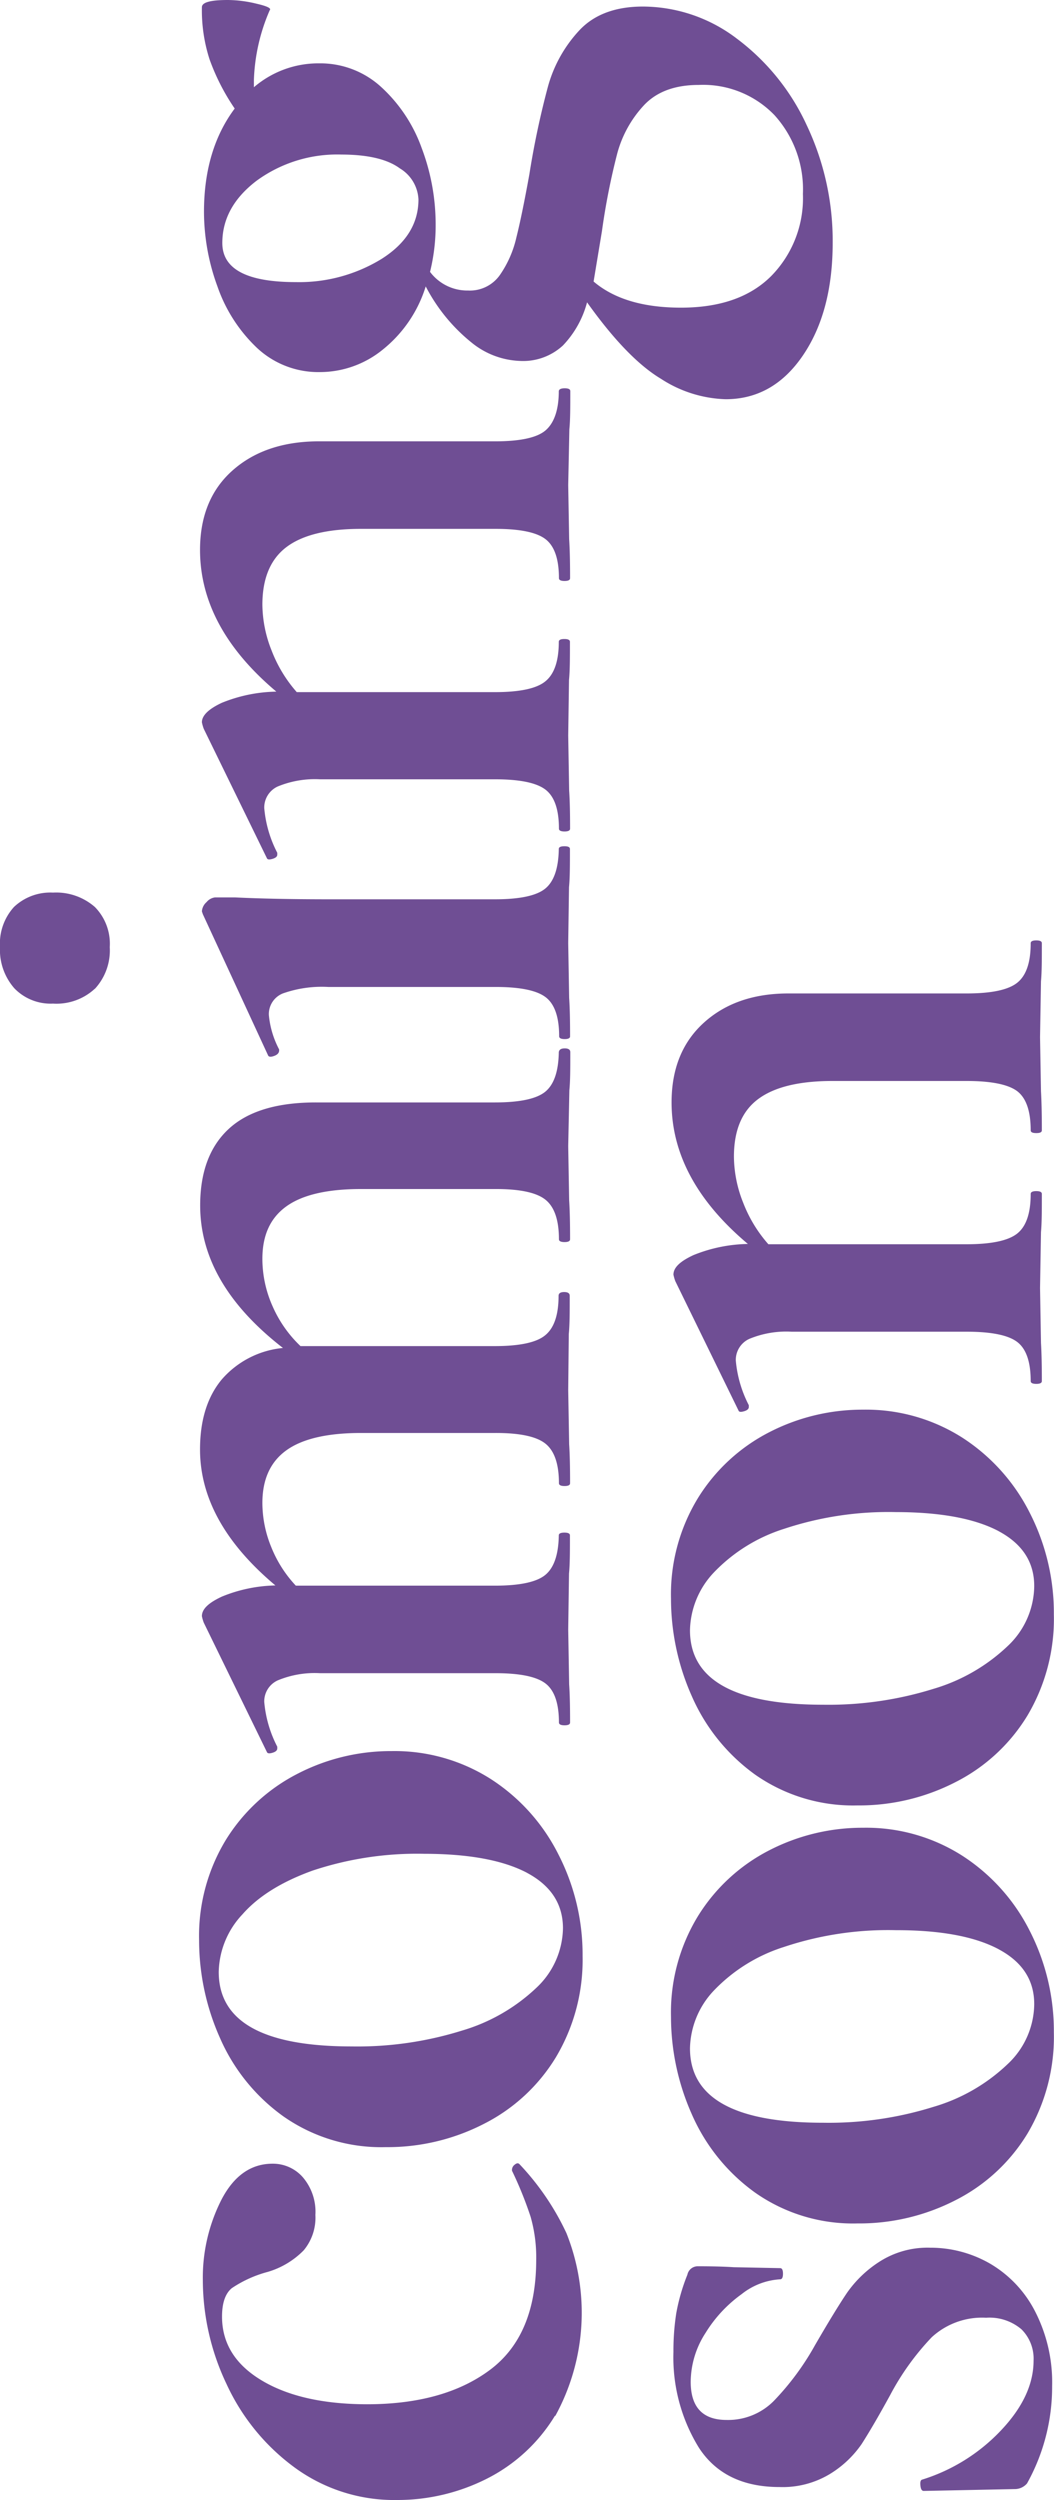
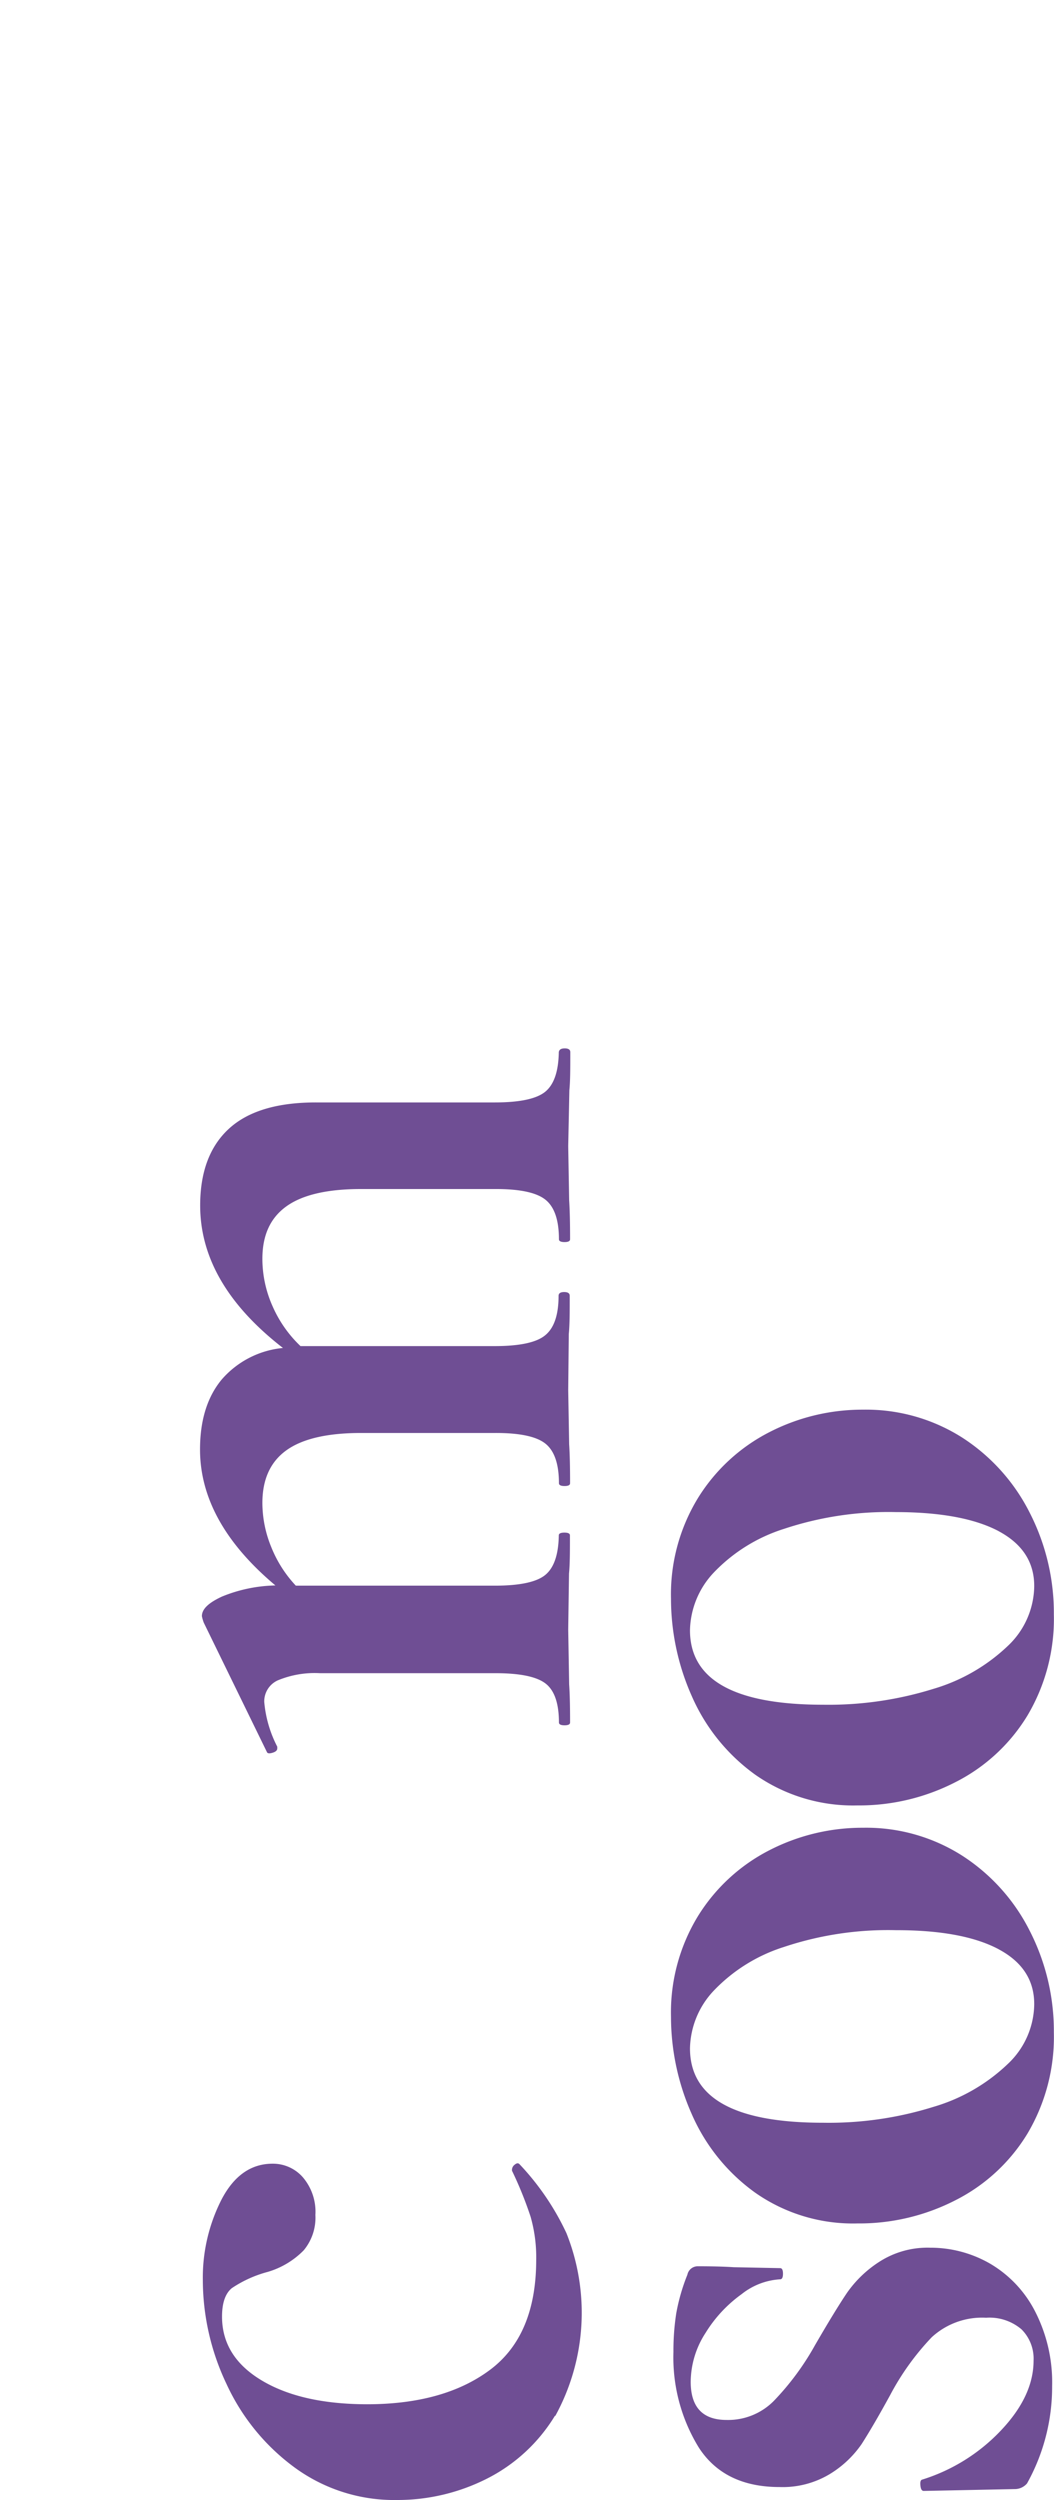
<svg xmlns="http://www.w3.org/2000/svg" id="Layer_1" data-name="Layer 1" viewBox="0 0 146.54 347.3">
  <defs>
    <style>.cls-1{fill:#6f4e94;}</style>
  </defs>
  <path class="cls-1" d="M77.16,335.59a23.42,23.42,0,0,1-9.57,8.8,27.55,27.55,0,0,1-12.36,2.91,23.44,23.44,0,0,1-14.29-4.53A29.8,29.8,0,0,1,31.5,331.2a33.7,33.7,0,0,1-3.3-14.43,23.85,23.85,0,0,1,2.59-11.19c1.72-3.31,4.09-5,7.11-5a5.53,5.53,0,0,1,4.2,1.88,7.37,7.37,0,0,1,1.75,5.24,7.08,7.08,0,0,1-1.62,4.91,11.58,11.58,0,0,1-5,3,16.59,16.59,0,0,0-5,2.26c-.9.74-1.36,2.05-1.36,3.95q0,5.56,5.5,8.86T51,334q10.74,0,17.14-4.79t6.41-15.26a20.51,20.51,0,0,0-.78-6,52.57,52.57,0,0,0-2.59-6.4v-.13a.91.91,0,0,1,.39-.71c.26-.22.48-.24.65-.07a36.2,36.2,0,0,1,6.53,9.58,29.8,29.8,0,0,1-1.55,25.41Z" />
-   <path class="cls-1" d="M77.29,285.79a24.79,24.79,0,0,1-10,9.25,29.29,29.29,0,0,1-13.65,3.24A23.72,23.72,0,0,1,39.39,294a26.33,26.33,0,0,1-8.8-10.87,33.31,33.31,0,0,1-2.91-13.58,25.67,25.67,0,0,1,3.75-14,25.24,25.24,0,0,1,9.9-9.12,28.24,28.24,0,0,1,13.13-3.17,24.9,24.9,0,0,1,13.77,3.88,26.68,26.68,0,0,1,9.38,10.42A30.48,30.48,0,0,1,81,271.76,26.36,26.36,0,0,1,77.29,285.79Zm-4-25.61q-5-2.64-14.3-2.65a46,46,0,0,0-15.52,2.33q-6.47,2.33-9.76,6.08a12,12,0,0,0-3.3,8q0,10.35,18.49,10.35a48.76,48.76,0,0,0,15.33-2.2,25.49,25.49,0,0,0,10.35-5.95,11.58,11.58,0,0,0,3.69-8.28Q78.26,262.84,73.28,260.18Z" />
  <path class="cls-1" d="M78.52,145.64c.51,0,.77.18.77.52,0,2.24,0,4-.13,5.3L79,159.23l.13,7.5c.09,1.38.13,3.19.13,5.43,0,.26-.26.39-.77.39s-.78-.13-.78-.39q0-4-1.88-5.5t-7-1.48H50.19q-7,0-10.35,2.39c-2.24,1.6-3.36,4-3.36,7.31a16.16,16.16,0,0,0,1.42,6.59A17.06,17.06,0,0,0,41.78,187h27q5.18,0,7-1.49c1.25-1,1.88-2.83,1.88-5.5,0-.34.26-.52.78-.52s.77.18.77.52c0,2.24,0,4-.13,5.3L79,193.12l.13,7.5c.09,1.38.13,3.19.13,5.43,0,.26-.26.39-.77.39s-.78-.13-.78-.39q0-4-1.88-5.5t-7-1.48H50.19q-7,0-10.35,2.39t-3.36,7.31a16.21,16.21,0,0,0,1.23,6.14,17.09,17.09,0,0,0,3.42,5.37H68.81q5.18,0,7-1.49t1.88-5.5c0-.25.26-.38.78-.38s.77.13.77.38c0,2.25,0,4-.13,5.31L79,226.36l.13,7.63c.09,1.29.13,3.06.13,5.3,0,.26-.26.39-.77.39s-.78-.13-.78-.39q0-4-1.88-5.43t-7-1.42H44.5a13.4,13.4,0,0,0-5.89,1,3.2,3.2,0,0,0-1.87,3,16.64,16.64,0,0,0,1.81,6.21v.25c0,.26-.22.46-.65.59s-.69.11-.78-.07l-8.79-18a5.76,5.76,0,0,1-.26-.9c0-1,.93-1.86,2.78-2.72a20.63,20.63,0,0,1,7.44-1.55q-10.48-8.79-10.48-18.89,0-6.07,3-9.7a12.87,12.87,0,0,1,8.53-4.4q-11.51-8.92-11.51-19.79,0-7,4-10.67T44,153.15H68.81q5.18,0,7-1.49t1.88-5.5C77.74,145.82,78,145.64,78.52,145.64Z" />
-   <path class="cls-1" d="M78.52,144.35q-.78,0-.78-.39,0-4-1.88-5.43t-7-1.42H45.66a16.24,16.24,0,0,0-6.34.9,3.09,3.09,0,0,0-1.94,3,12.73,12.73,0,0,0,1.43,4.78v.13q0,.53-.72.78c-.47.17-.75.13-.84-.13L28.2,127l-.13-.39a1.87,1.87,0,0,1,.65-1.29,1.8,1.8,0,0,1,1.16-.65h2.85q5.18.25,12.67.26H68.81q5.18,0,7-1.49t1.88-5.5c0-.26.26-.38.78-.38s.77.12.77.38c0,2.25,0,4-.13,5.31L79,131l.13,7.63c.09,1.29.13,3.06.13,5.3C79.29,144.22,79,144.35,78.52,144.35Zm-65.33-7a7.84,7.84,0,0,1-5.82,2.07A7,7,0,0,1,2,137.3a8.08,8.08,0,0,1-2-5.75A7.56,7.56,0,0,1,1.94,126,7.34,7.34,0,0,1,7.37,124,8.17,8.17,0,0,1,13.19,126a7.27,7.27,0,0,1,2.07,5.57A7.87,7.87,0,0,1,13.19,137.37Z" />
-   <path class="cls-1" d="M78.52,53.94c.51,0,.77.13.77.39,0,2.24,0,4-.13,5.3L79,67.39l.13,7.5c.09,1.38.13,3.19.13,5.43,0,.26-.26.39-.77.39s-.78-.13-.78-.39q0-4-1.88-5.43t-7-1.42H50.19q-7,0-10.35,2.52t-3.36,8a17.52,17.52,0,0,0,1.29,6.4,19,19,0,0,0,3.49,5.76H68.81q5.18,0,7-1.49c1.25-1,1.88-2.83,1.88-5.5q0-.39.78-.39c.51,0,.77.13.77.39,0,2.24,0,4-.13,5.3L79,102.19l.13,7.63c.09,1.29.13,3.06.13,5.3,0,.26-.26.39-.77.39s-.78-.13-.78-.39q0-4-1.88-5.43t-7-1.43H44.5a13.55,13.55,0,0,0-5.89,1,3.21,3.21,0,0,0-1.87,3,16.55,16.55,0,0,0,1.81,6.21v.26c0,.26-.22.45-.65.58s-.69.11-.78-.06l-8.79-18a5.72,5.72,0,0,1-.26-.91c0-.94.93-1.85,2.78-2.71a21,21,0,0,1,7.57-1.55q-10.6-8.92-10.61-19.67,0-7,4.46-11T44,61.31H68.81c3.45,0,5.8-.49,7-1.49s1.88-2.82,1.88-5.49Q77.74,53.94,78.52,53.94Z" />
-   <path class="cls-1" d="M76.19,12a18.73,18.73,0,0,1,4.4-7.83C82.65,2,85.59.91,89.38.91a21.65,21.65,0,0,1,13.07,4.46,31.38,31.38,0,0,1,9.7,12,37.46,37.46,0,0,1,3.62,16.36q0,9.57-4.14,15.65t-10.74,6.08a17.39,17.39,0,0,1-9-2.84Q87.18,49.8,81.62,42a13.72,13.72,0,0,1-3.36,6,8.16,8.16,0,0,1-6,2.14,11.28,11.28,0,0,1-6.66-2.52,24.37,24.37,0,0,1-6.41-7.83,18.1,18.1,0,0,1-6,8.8,13.85,13.85,0,0,1-8.66,3.1,12.48,12.48,0,0,1-8.8-3.36,21.38,21.38,0,0,1-5.5-8.54,30.2,30.2,0,0,1-1.87-10.35q0-8.65,4.27-14.36a30,30,0,0,1-3.5-6.85A22.17,22.17,0,0,1,28.07,1c0-.68,1.21-1,3.62-1a17.31,17.31,0,0,1,4,.52c1.47.34,2.07.64,1.81.9a26.42,26.42,0,0,0-2.2,9.7v1A13.74,13.74,0,0,1,44.37,8.8,12.52,12.52,0,0,1,53,12.09a21.13,21.13,0,0,1,5.63,8.48,30,30,0,0,1,1.94,10.6,27,27,0,0,1-.78,6.6,6.48,6.48,0,0,0,5.3,2.59,5.1,5.1,0,0,0,4.4-2.14A14.93,14.93,0,0,0,71.79,33q.78-3.1,1.81-8.79A117.79,117.79,0,0,1,76.19,12ZM107.68,16a13.77,13.77,0,0,0-10.54-4.2q-4.92,0-7.57,2.78a15.86,15.86,0,0,0-3.75,6.73,95.87,95.87,0,0,0-2.13,10.8l-1.16,7q4.26,3.63,12.15,3.63,8.16,0,12.55-4.4a15.42,15.42,0,0,0,4.4-11.39A15.35,15.35,0,0,0,107.68,16ZM41.13,39.19A21.91,21.91,0,0,0,53,36q5.17-3.24,5.18-8.28a5.32,5.32,0,0,0-2.59-4.33Q53,21.48,47.47,21.47A19,19,0,0,0,35.7,25.09q-4.79,3.63-4.79,8.67Q30.91,39.19,41.13,39.19Z" />
  <path class="cls-1" d="M107.6,333.52a37.14,37.14,0,0,0,5.69-7.69c1.9-3.28,3.39-5.71,4.47-7.31a16.07,16.07,0,0,1,4.52-4.33,12.37,12.37,0,0,1,7.05-1.94,16.57,16.57,0,0,1,8.28,2.19,16.27,16.27,0,0,1,6.27,6.6,21.58,21.58,0,0,1,2.4,10.48A27.53,27.53,0,0,1,142.79,345a2.25,2.25,0,0,1-1.56.78l-12.8.26c-.26,0-.41-.24-.46-.72s0-.75.2-.84a25.46,25.46,0,0,0,11-6.85q4.53-4.78,4.53-9.7a5.75,5.75,0,0,0-1.68-4.34,6.86,6.86,0,0,0-4.92-1.61,10.34,10.34,0,0,0-7.56,2.71,35.92,35.92,0,0,0-5.76,8c-1.64,3-3,5.31-4,6.86a14.54,14.54,0,0,1-4.4,4.14,12.7,12.7,0,0,1-7,1.81q-7.63,0-11.19-5.43a23.86,23.86,0,0,1-3.56-13.33,33.66,33.66,0,0,1,.39-5.37A27.14,27.14,0,0,1,95.57,316,1.46,1.46,0,0,1,97,314.83c2.15,0,3.83.05,5,.13l6.47.13q.39,0,.39.78c0,.51-.13.77-.39.77a9.49,9.49,0,0,0-5.37,2.07,18.64,18.64,0,0,0-5,5.37,12.61,12.61,0,0,0-2.07,6.79q0,5.31,5,5.31A8.93,8.93,0,0,0,107.6,333.52Z" />
  <path class="cls-1" d="M142.85,296.4a24.79,24.79,0,0,1-10,9.25,29.28,29.28,0,0,1-13.65,3.23A23.67,23.67,0,0,1,105,304.61a26.39,26.39,0,0,1-8.8-10.86,33.35,33.35,0,0,1-2.91-13.58,25.65,25.65,0,0,1,3.76-14,25.13,25.13,0,0,1,9.89-9.12A28.27,28.27,0,0,1,120,253.91a24.85,24.85,0,0,1,13.78,3.88,26.69,26.69,0,0,1,9.37,10.41,30.55,30.55,0,0,1,3.37,14.17A26.3,26.3,0,0,1,142.85,296.4Zm-4-25.61q-5-2.66-14.29-2.65A45.74,45.74,0,0,0,109,270.47a23.11,23.11,0,0,0-9.77,6.08,12,12,0,0,0-3.3,8q0,10.35,18.5,10.34a48.76,48.76,0,0,0,15.33-2.2,25.15,25.15,0,0,0,10.34-5.95,11.56,11.56,0,0,0,3.69-8.27Q143.82,273.44,138.84,270.79Z" />
  <path class="cls-1" d="M142.85,238.32a24.79,24.79,0,0,1-10,9.25,29.29,29.29,0,0,1-13.65,3.24A23.74,23.74,0,0,1,105,246.54a26.48,26.48,0,0,1-8.8-10.87,33.31,33.31,0,0,1-2.91-13.58,25.65,25.65,0,0,1,3.76-14,25.13,25.13,0,0,1,9.89-9.12A28.27,28.27,0,0,1,120,195.83a24.93,24.93,0,0,1,13.78,3.88,26.69,26.69,0,0,1,9.37,10.41,30.55,30.55,0,0,1,3.37,14.17A26.27,26.27,0,0,1,142.85,238.32Zm-4-25.61q-5-2.64-14.29-2.65A46,46,0,0,0,109,212.39a23.11,23.11,0,0,0-9.77,6.08,12,12,0,0,0-3.3,8q0,10.35,18.5,10.35a49,49,0,0,0,15.33-2.2,25.37,25.37,0,0,0,10.34-5.95,11.58,11.58,0,0,0,3.69-8.28Q143.82,215.37,138.84,212.71Z" />
-   <path class="cls-1" d="M144.08,130.64c.52,0,.77.13.77.39,0,2.24,0,4-.12,5.3l-.13,7.76.13,7.5c.08,1.38.12,3.2.12,5.44,0,.26-.25.38-.77.38s-.78-.12-.78-.38q0-4-1.87-5.44c-1.25-.94-3.6-1.42-7.05-1.42H115.75c-4.66,0-8.1.84-10.35,2.52s-3.36,4.34-3.36,8a17.52,17.52,0,0,0,1.29,6.4,19,19,0,0,0,3.5,5.76h27.55q5.18,0,7.05-1.49t1.87-5.5q0-.39.78-.39c.52,0,.77.13.77.39,0,2.25,0,4-.12,5.31l-.13,7.76.13,7.63c.08,1.29.12,3.06.12,5.3,0,.26-.25.39-.77.39s-.78-.13-.78-.39q0-4-1.87-5.43T134.38,185H110.06a13.46,13.46,0,0,0-5.89,1,3.21,3.21,0,0,0-1.87,3,16.64,16.64,0,0,0,1.81,6.21v.25c0,.26-.21.46-.65.59s-.69.11-.77-.07l-8.8-18a6.11,6.11,0,0,1-.26-.9c0-1,.93-1.86,2.78-2.72a21,21,0,0,1,7.57-1.55q-10.61-8.92-10.61-19.66,0-7,4.47-11.06t11.7-4.08h24.84c3.45,0,5.8-.49,7.05-1.49s1.87-2.82,1.87-5.49Q143.3,130.64,144.08,130.64Z" />
</svg>